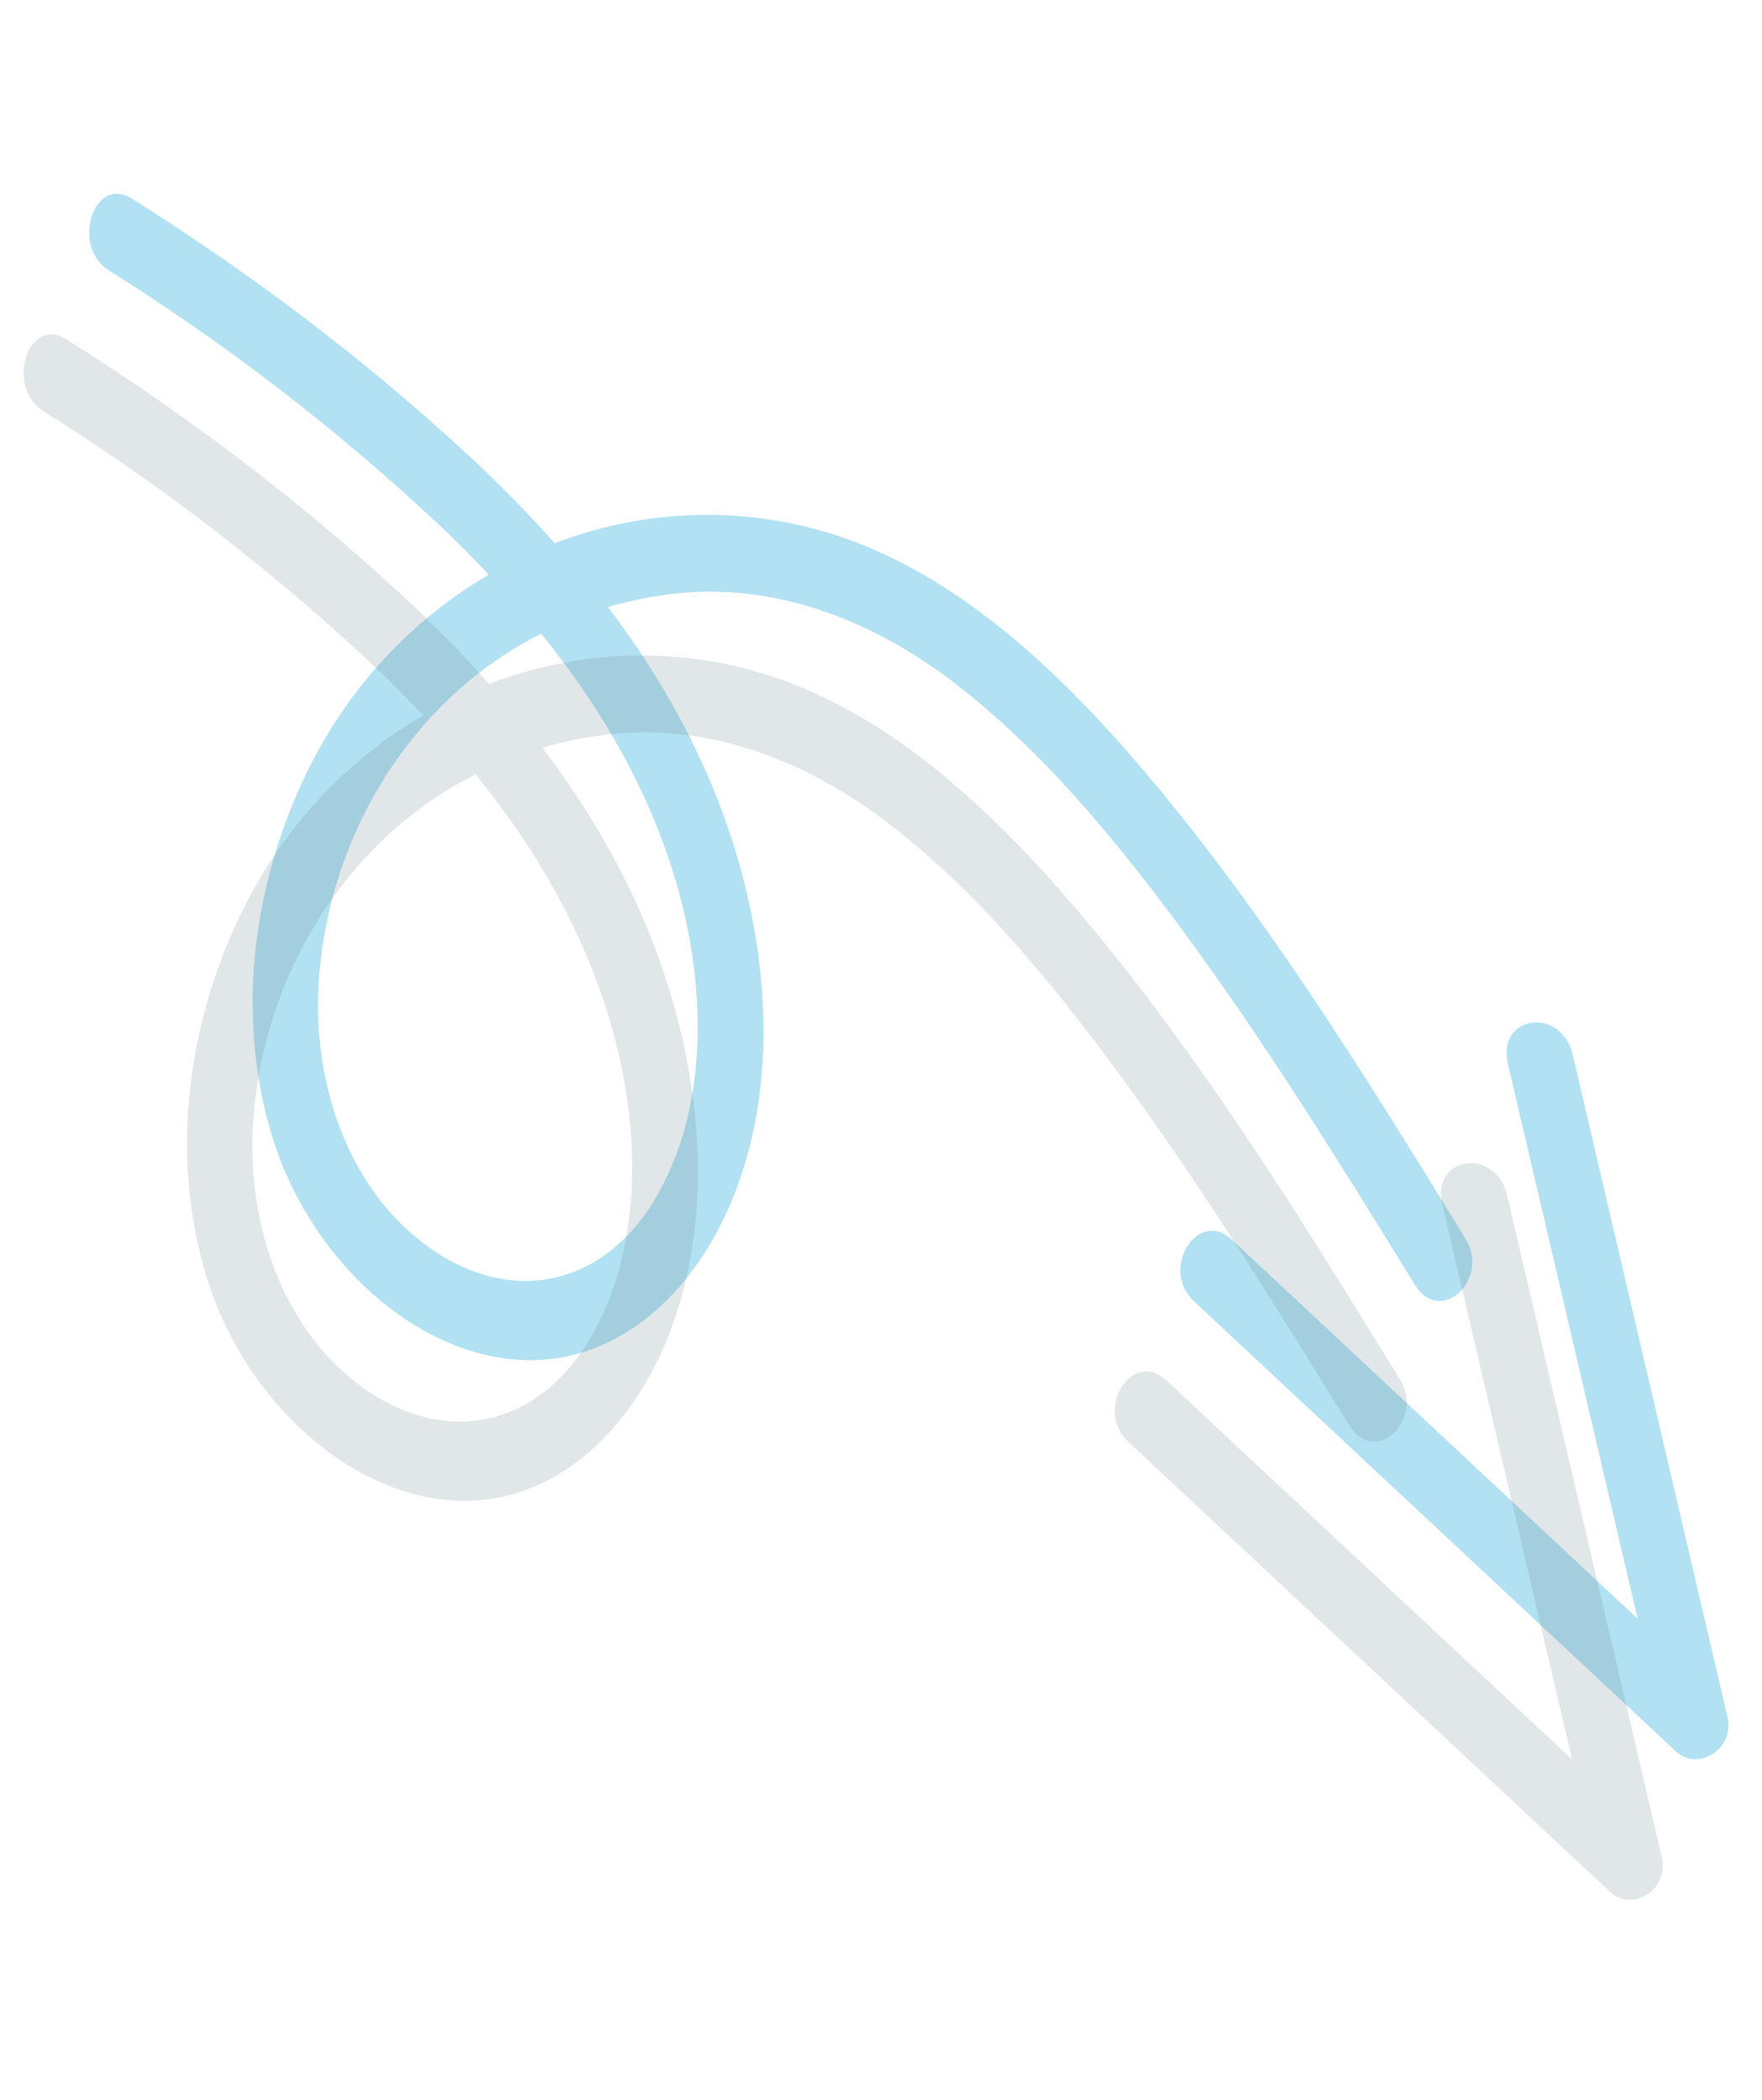
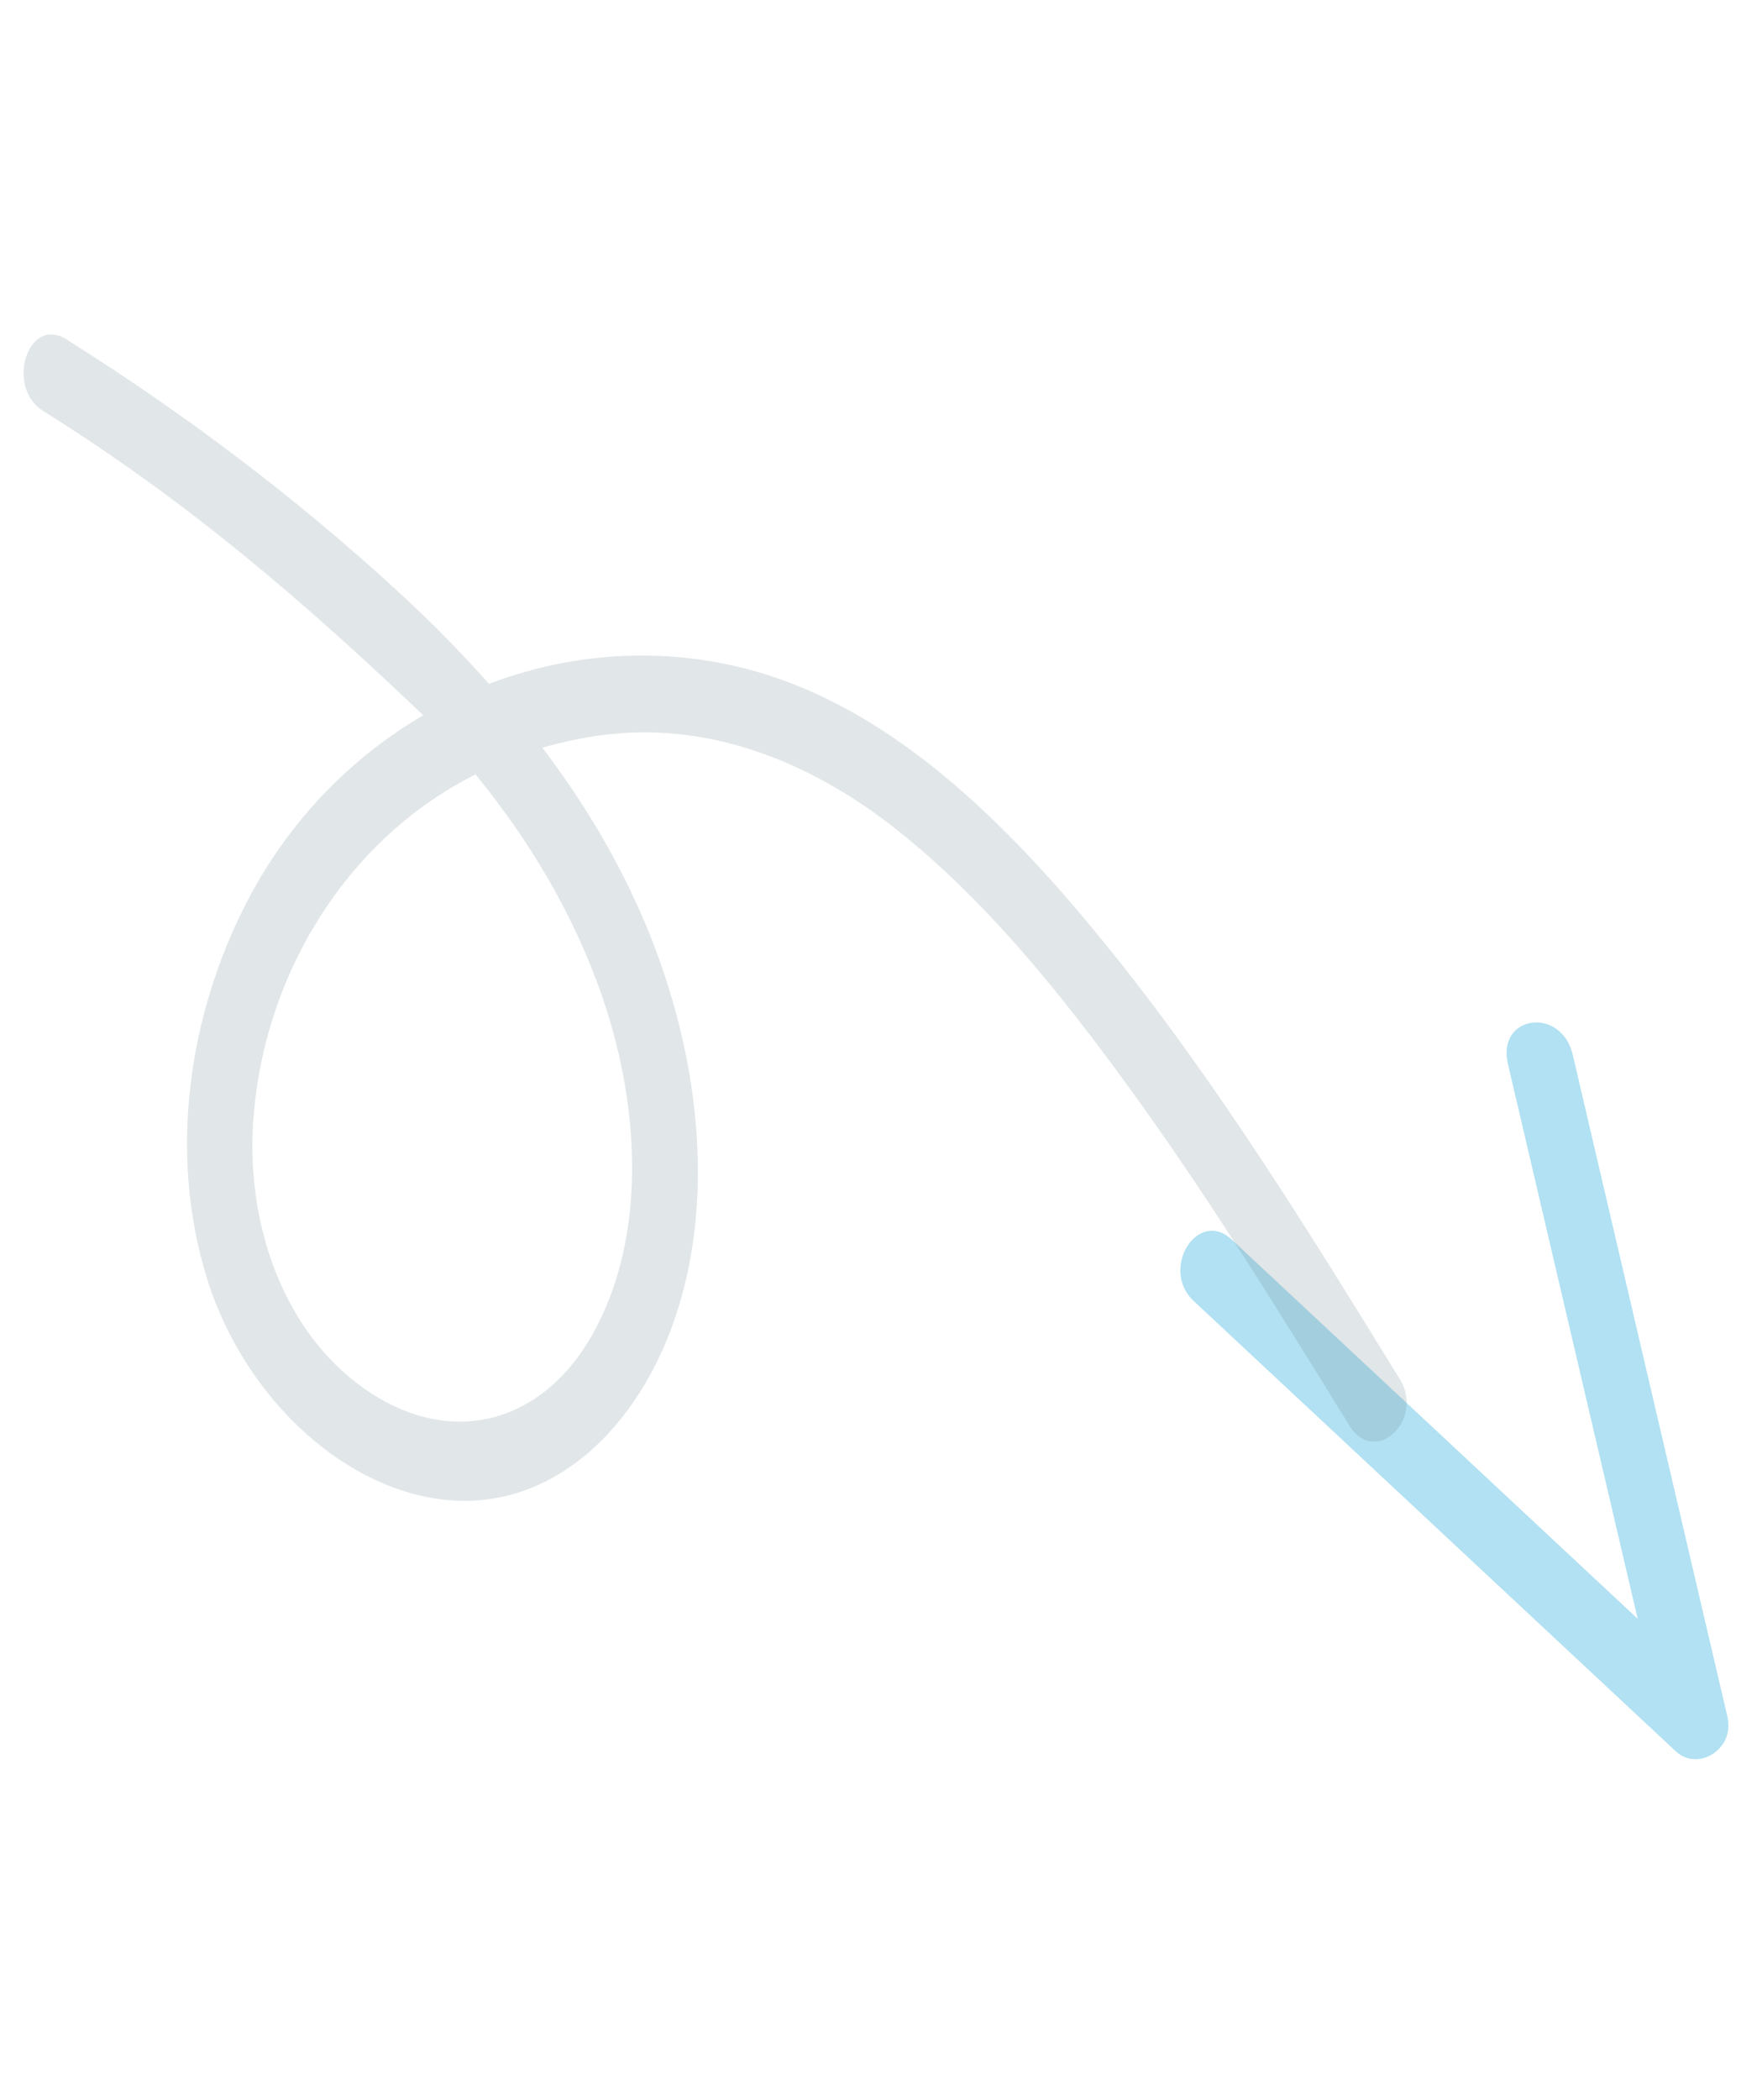
<svg xmlns="http://www.w3.org/2000/svg" width="94" height="112" viewBox="0 0 94 112" fill="none">
-   <path d="M75.484 68.531C71.744 62.467 67.99 56.38 63.853 50.671C60.142 45.549 56.127 40.556 51.38 36.787C47.054 33.344 42.084 31.31 36.972 31.585C35.434 31.666 33.914 31.956 32.433 32.377C34.647 35.298 36.575 38.483 38.032 42.021C40.758 48.639 41.789 56.516 39.372 63.19C37.24 69.077 32.595 73.242 26.907 72.454C21.548 71.719 16.5 66.848 14.586 60.825C12.411 53.98 13.615 46.532 16.644 40.655C18.906 36.268 22.237 32.898 26.081 30.65C25.153 29.675 24.217 28.725 23.248 27.829C17.792 22.73 11.904 18.251 5.794 14.413C3.773 13.144 4.99 9.315 7.033 10.593C13.257 14.502 19.286 19.023 24.875 24.178C26.502 25.677 28.081 27.282 29.59 28.972C34.744 27.012 40.483 26.909 45.78 28.971C52.441 31.561 57.995 37.282 62.794 43.258C68.475 50.316 73.336 58.199 78.171 66.049C79.531 68.232 76.849 70.751 75.484 68.531ZM23.986 37.241C20.104 40.912 17.395 46.333 17.003 52.385C16.633 58.159 18.851 63.978 23.368 66.859C27.76 69.659 32.478 68.37 35.12 63.654C38.011 58.494 37.642 51.617 35.691 45.848C34.152 41.289 31.727 37.315 28.868 33.801C27.12 34.683 25.471 35.824 23.986 37.241Z" fill="#B1E1F2" />
  <path d="M89.409 93.419C80.837 85.414 72.253 77.398 63.681 69.393C61.86 67.698 63.894 64.425 65.715 66.12C72.933 72.861 80.15 79.603 87.368 86.344C85.055 76.471 82.755 66.608 80.445 56.747C79.835 54.134 83.297 53.669 83.903 56.258C86.649 68.023 89.405 79.786 92.151 91.551C92.572 93.345 90.549 94.489 89.409 93.419Z" fill="#B1E1F2" />
-   <path d="M71.984 76.033C68.245 69.969 64.491 63.882 60.354 58.173C56.643 53.051 52.628 48.058 47.881 44.289C43.554 40.846 38.584 38.812 33.473 39.087C31.934 39.168 30.414 39.458 28.934 39.879C31.147 42.8 33.075 45.985 34.533 49.523C37.259 56.141 38.29 64.018 35.873 70.692C33.74 76.579 29.096 80.744 23.407 79.956C18.049 79.221 13 74.35 11.087 68.326C8.911 61.482 10.116 54.034 13.145 48.157C15.406 43.77 18.738 40.4 22.582 38.152C21.653 37.176 20.718 36.227 19.748 35.331C14.293 30.232 8.404 25.753 2.295 21.915C0.274 20.646 1.491 16.817 3.534 18.095C9.757 22.004 15.787 26.525 21.375 31.68C23.002 33.179 24.582 34.784 26.09 36.474C31.244 34.514 36.984 34.411 42.28 36.473C48.942 39.063 54.495 44.784 59.295 50.76C64.975 57.818 69.836 65.701 74.671 73.55C76.031 75.734 73.349 78.253 71.984 76.033ZM20.486 44.743C16.604 48.414 13.896 53.835 13.503 59.887C13.134 65.661 15.351 71.48 19.869 74.361C24.26 77.161 28.979 75.871 31.62 71.156C34.511 65.996 34.142 59.119 32.192 53.35C30.652 48.791 28.228 44.817 25.369 41.303C23.621 42.185 21.971 43.326 20.486 44.743Z" fill="#6F8992" fill-opacity="0.21" />
-   <path d="M85.909 100.921C77.337 92.916 68.754 84.9 60.182 76.895C58.36 75.2 60.395 71.927 62.216 73.622C69.433 80.363 76.651 87.104 83.868 93.846C81.556 83.972 79.255 74.11 76.945 64.249C76.336 61.636 79.797 61.171 80.403 63.76C83.149 75.525 85.906 87.288 88.652 99.053C89.072 100.847 87.049 101.991 85.909 100.921Z" fill="#6F8992" fill-opacity="0.21" />
+   <path d="M71.984 76.033C68.245 69.969 64.491 63.882 60.354 58.173C56.643 53.051 52.628 48.058 47.881 44.289C43.554 40.846 38.584 38.812 33.473 39.087C31.934 39.168 30.414 39.458 28.934 39.879C31.147 42.8 33.075 45.985 34.533 49.523C37.259 56.141 38.29 64.018 35.873 70.692C33.74 76.579 29.096 80.744 23.407 79.956C18.049 79.221 13 74.35 11.087 68.326C8.911 61.482 10.116 54.034 13.145 48.157C15.406 43.77 18.738 40.4 22.582 38.152C14.293 30.232 8.404 25.753 2.295 21.915C0.274 20.646 1.491 16.817 3.534 18.095C9.757 22.004 15.787 26.525 21.375 31.68C23.002 33.179 24.582 34.784 26.09 36.474C31.244 34.514 36.984 34.411 42.28 36.473C48.942 39.063 54.495 44.784 59.295 50.76C64.975 57.818 69.836 65.701 74.671 73.55C76.031 75.734 73.349 78.253 71.984 76.033ZM20.486 44.743C16.604 48.414 13.896 53.835 13.503 59.887C13.134 65.661 15.351 71.48 19.869 74.361C24.26 77.161 28.979 75.871 31.62 71.156C34.511 65.996 34.142 59.119 32.192 53.35C30.652 48.791 28.228 44.817 25.369 41.303C23.621 42.185 21.971 43.326 20.486 44.743Z" fill="#6F8992" fill-opacity="0.21" />
</svg>